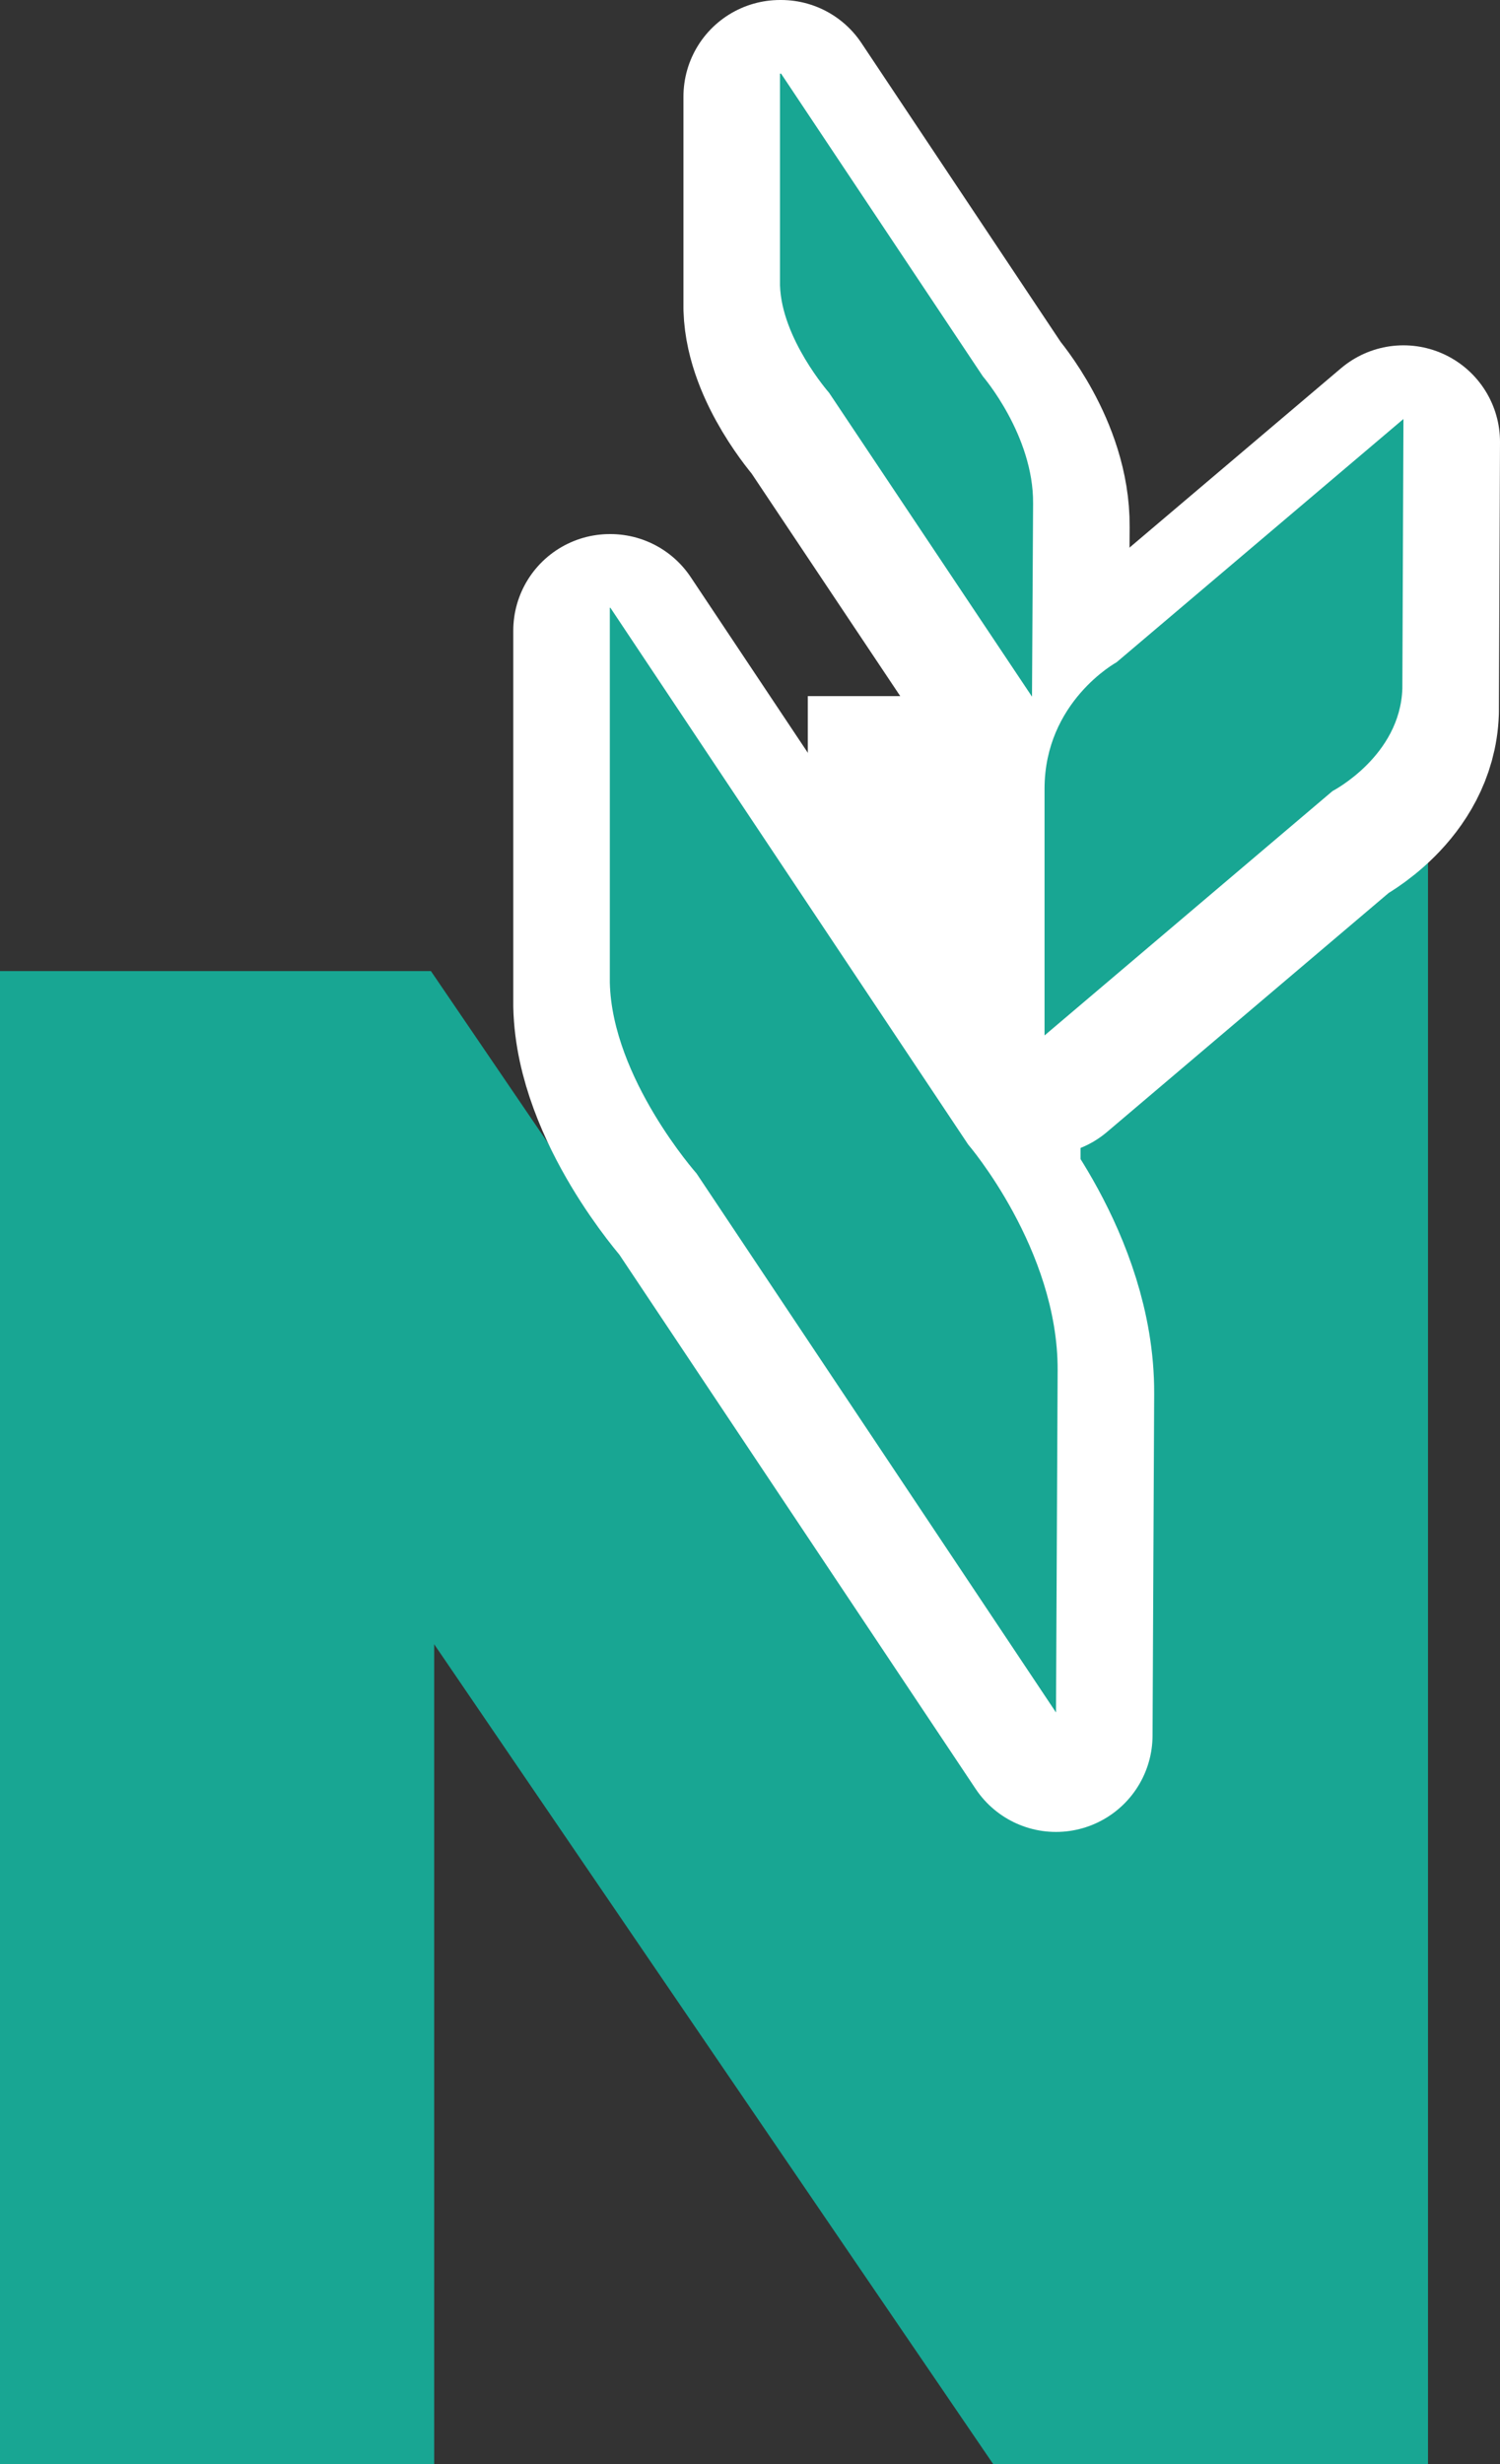
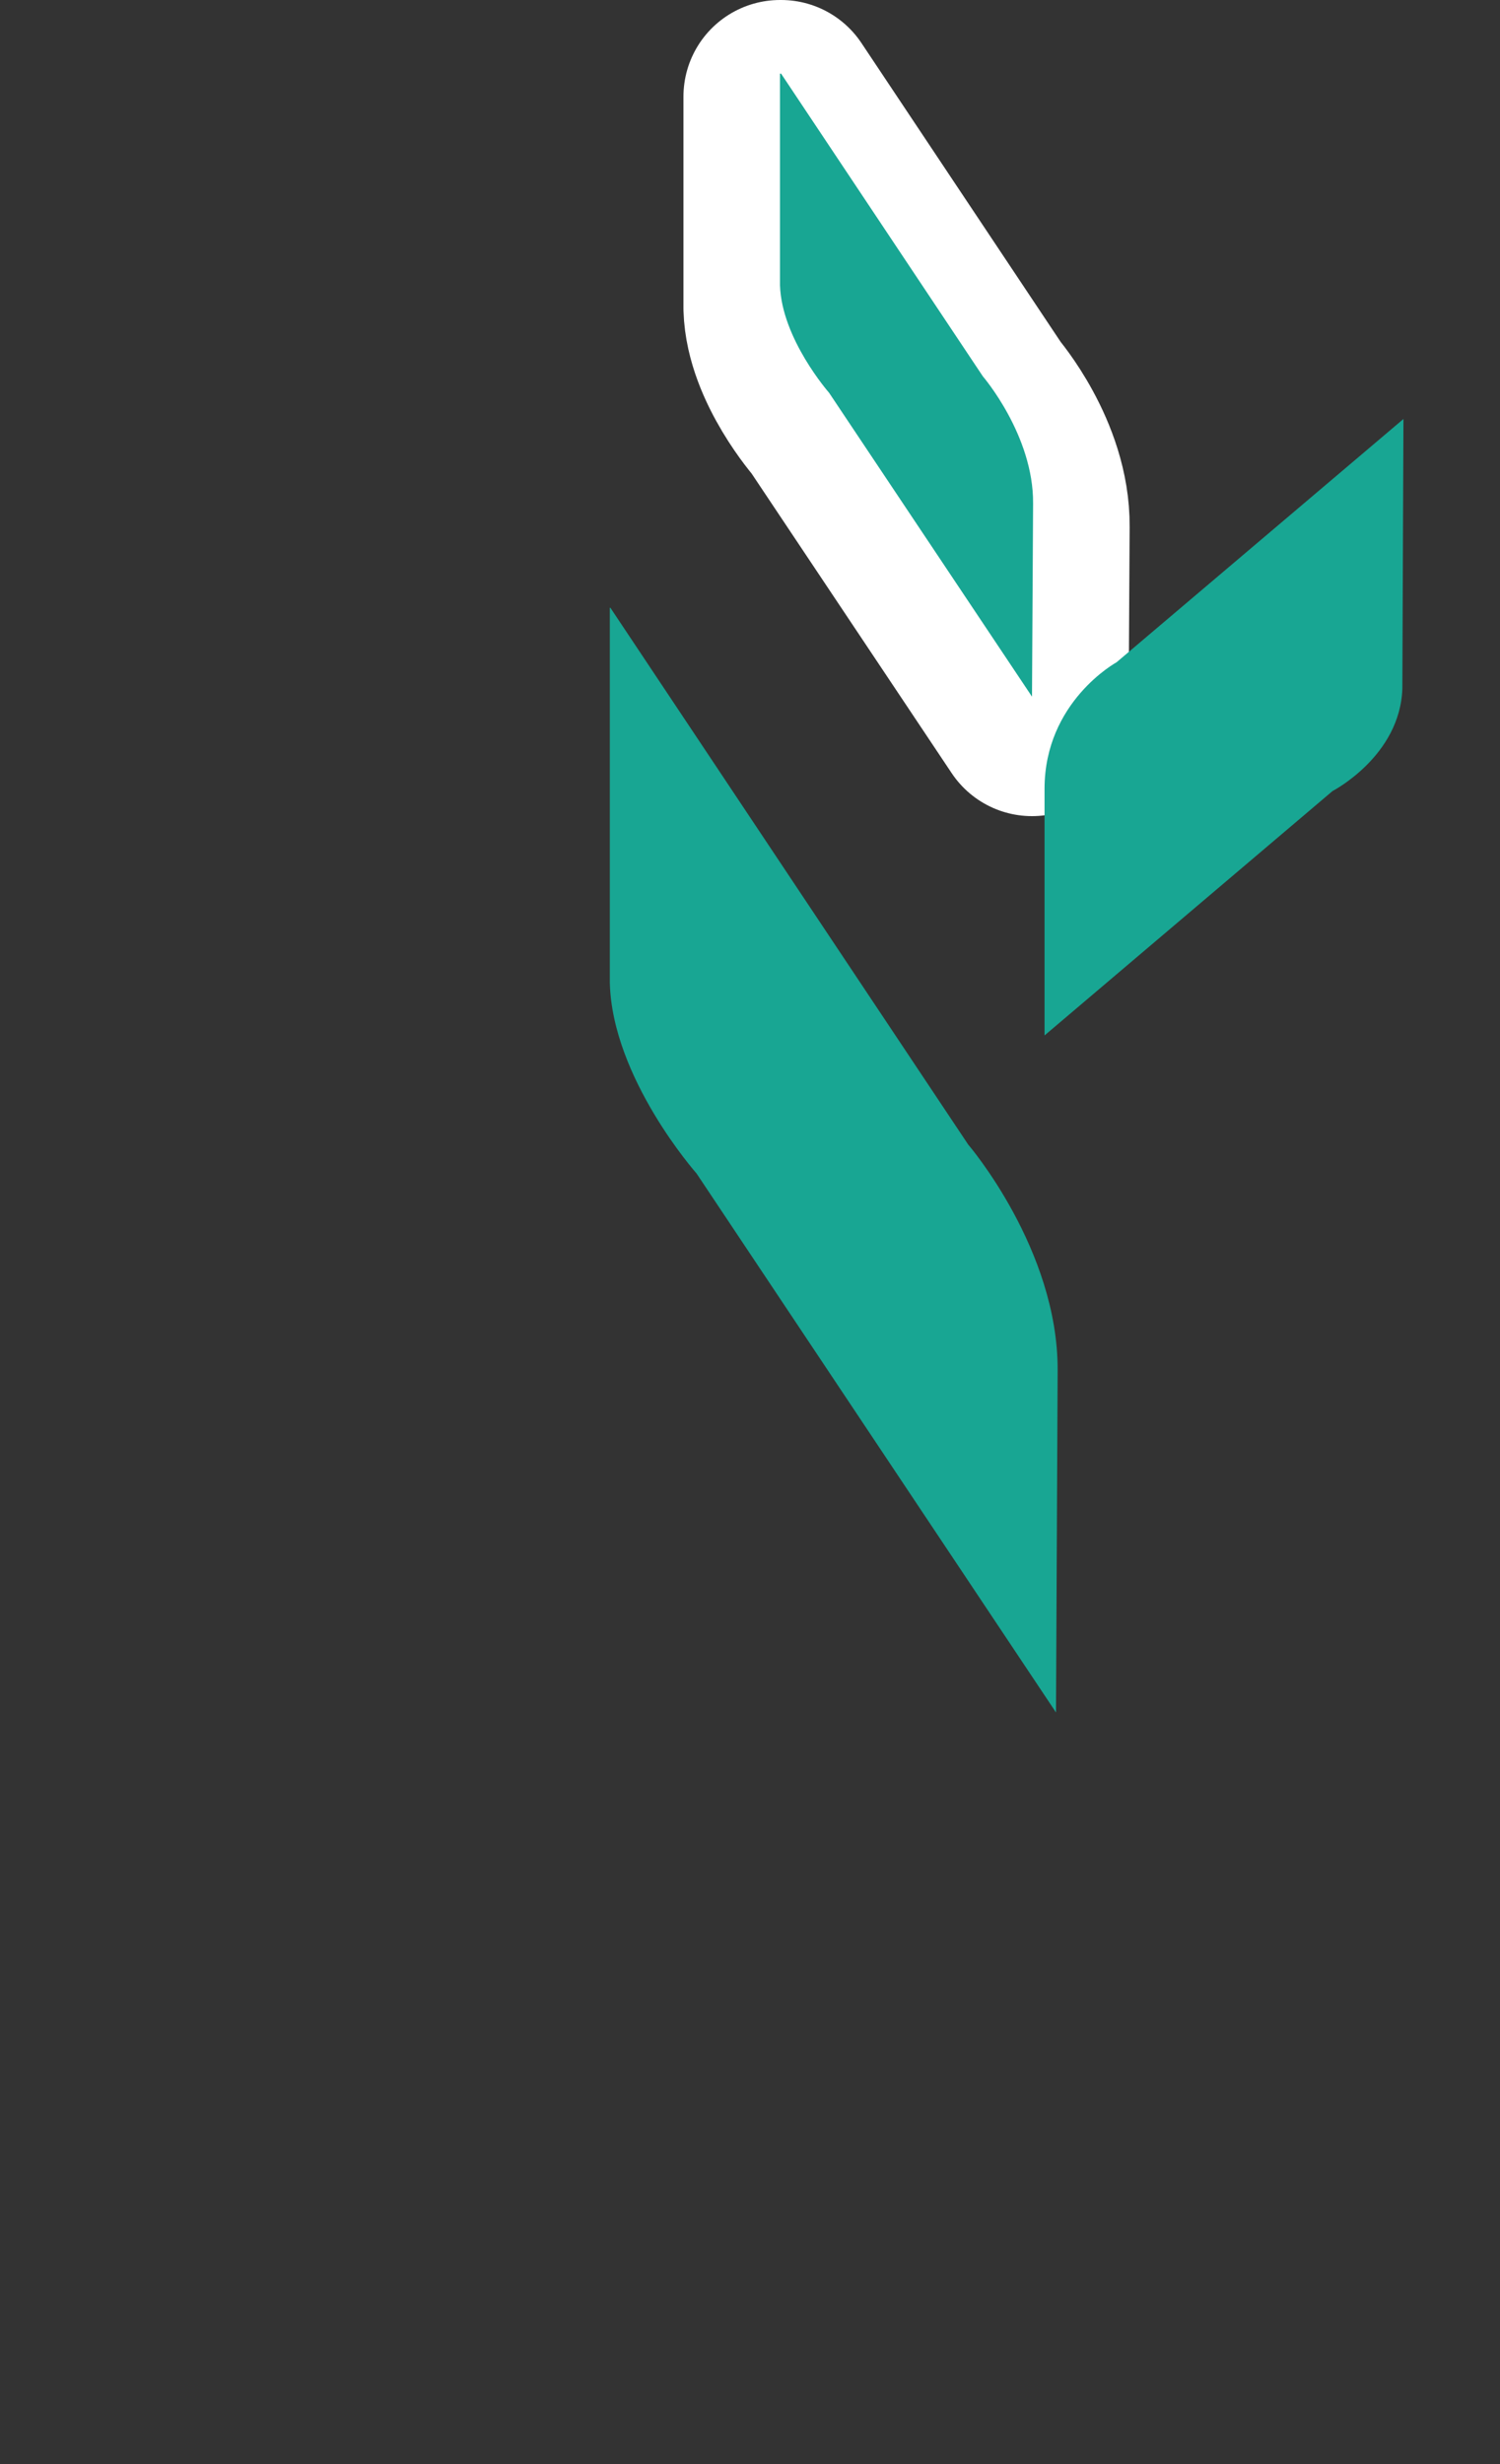
<svg xmlns="http://www.w3.org/2000/svg" viewBox="0 0 27.5 45.17" data-name="图层 2" id="_图层_2">
  <rect x="0" y="0" width="27.5" height="45.17" fill="#333333" stroke="none" />
  <defs>
    <style>
      .cls-1 {
        stroke: #fff;
        stroke-linecap: round;
        stroke-linejoin: round;
        stroke-width: 3.54px;
      }

      .cls-1, .cls-2 {
        fill: #fff;
      }

      .cls-3 {
        fill: #18a693;
      }
    </style>
  </defs>
  <g data-name="图层 1" id="_图层_1-2">
    <g>
-       <path d="M0,17.8h7.9l10.31,15.14v-15.14l7.97-3.46v30.83h-7.97l-10.25-15.03v15.03H0v-27.37Z" class="cls-3" />
-       <rect height="9.92" width="5" y="12.76" x="14.81" class="cls-2" />
-       <path d="M11.19,11.56l6.56,9.84s1.65,1.92,1.64,4.14l-.03,6.27-6.59-9.88s-1.55-1.75-1.59-3.5v-6.87Z" class="cls-1" />
      <path d="M14.32,1.77l3.7,5.55s.93,1.08.92,2.33l-.02,3.54-3.72-5.57s-.87-.99-.9-1.97V1.77Z" class="cls-1" />
-       <path d="M25.73,8.1l-5.26,4.46s-1.32.72-1.32,2.32v4.52s5.28-4.48,5.28-4.48c0,0,1.24-.64,1.28-1.88l.02-4.94Z" class="cls-1" />
      <path d="M11.19,11.14l6.56,9.84s1.65,1.92,1.64,4.14l-.03,6.27-6.59-9.88s-1.55-1.75-1.59-3.5v-6.87Z" class="cls-3" />
      <path d="M14.32,1.35l3.7,5.55s.93,1.08.92,2.33l-.02,3.54-3.72-5.57s-.87-.99-.9-1.97V1.35Z" class="cls-3" />
      <path d="M25.73,7.68l-5.26,4.46s-1.32.72-1.32,2.32v4.52s5.28-4.48,5.28-4.48c0,0,1.24-.64,1.28-1.88l.02-4.94Z" class="cls-3" />
    </g>
  </g>
</svg>